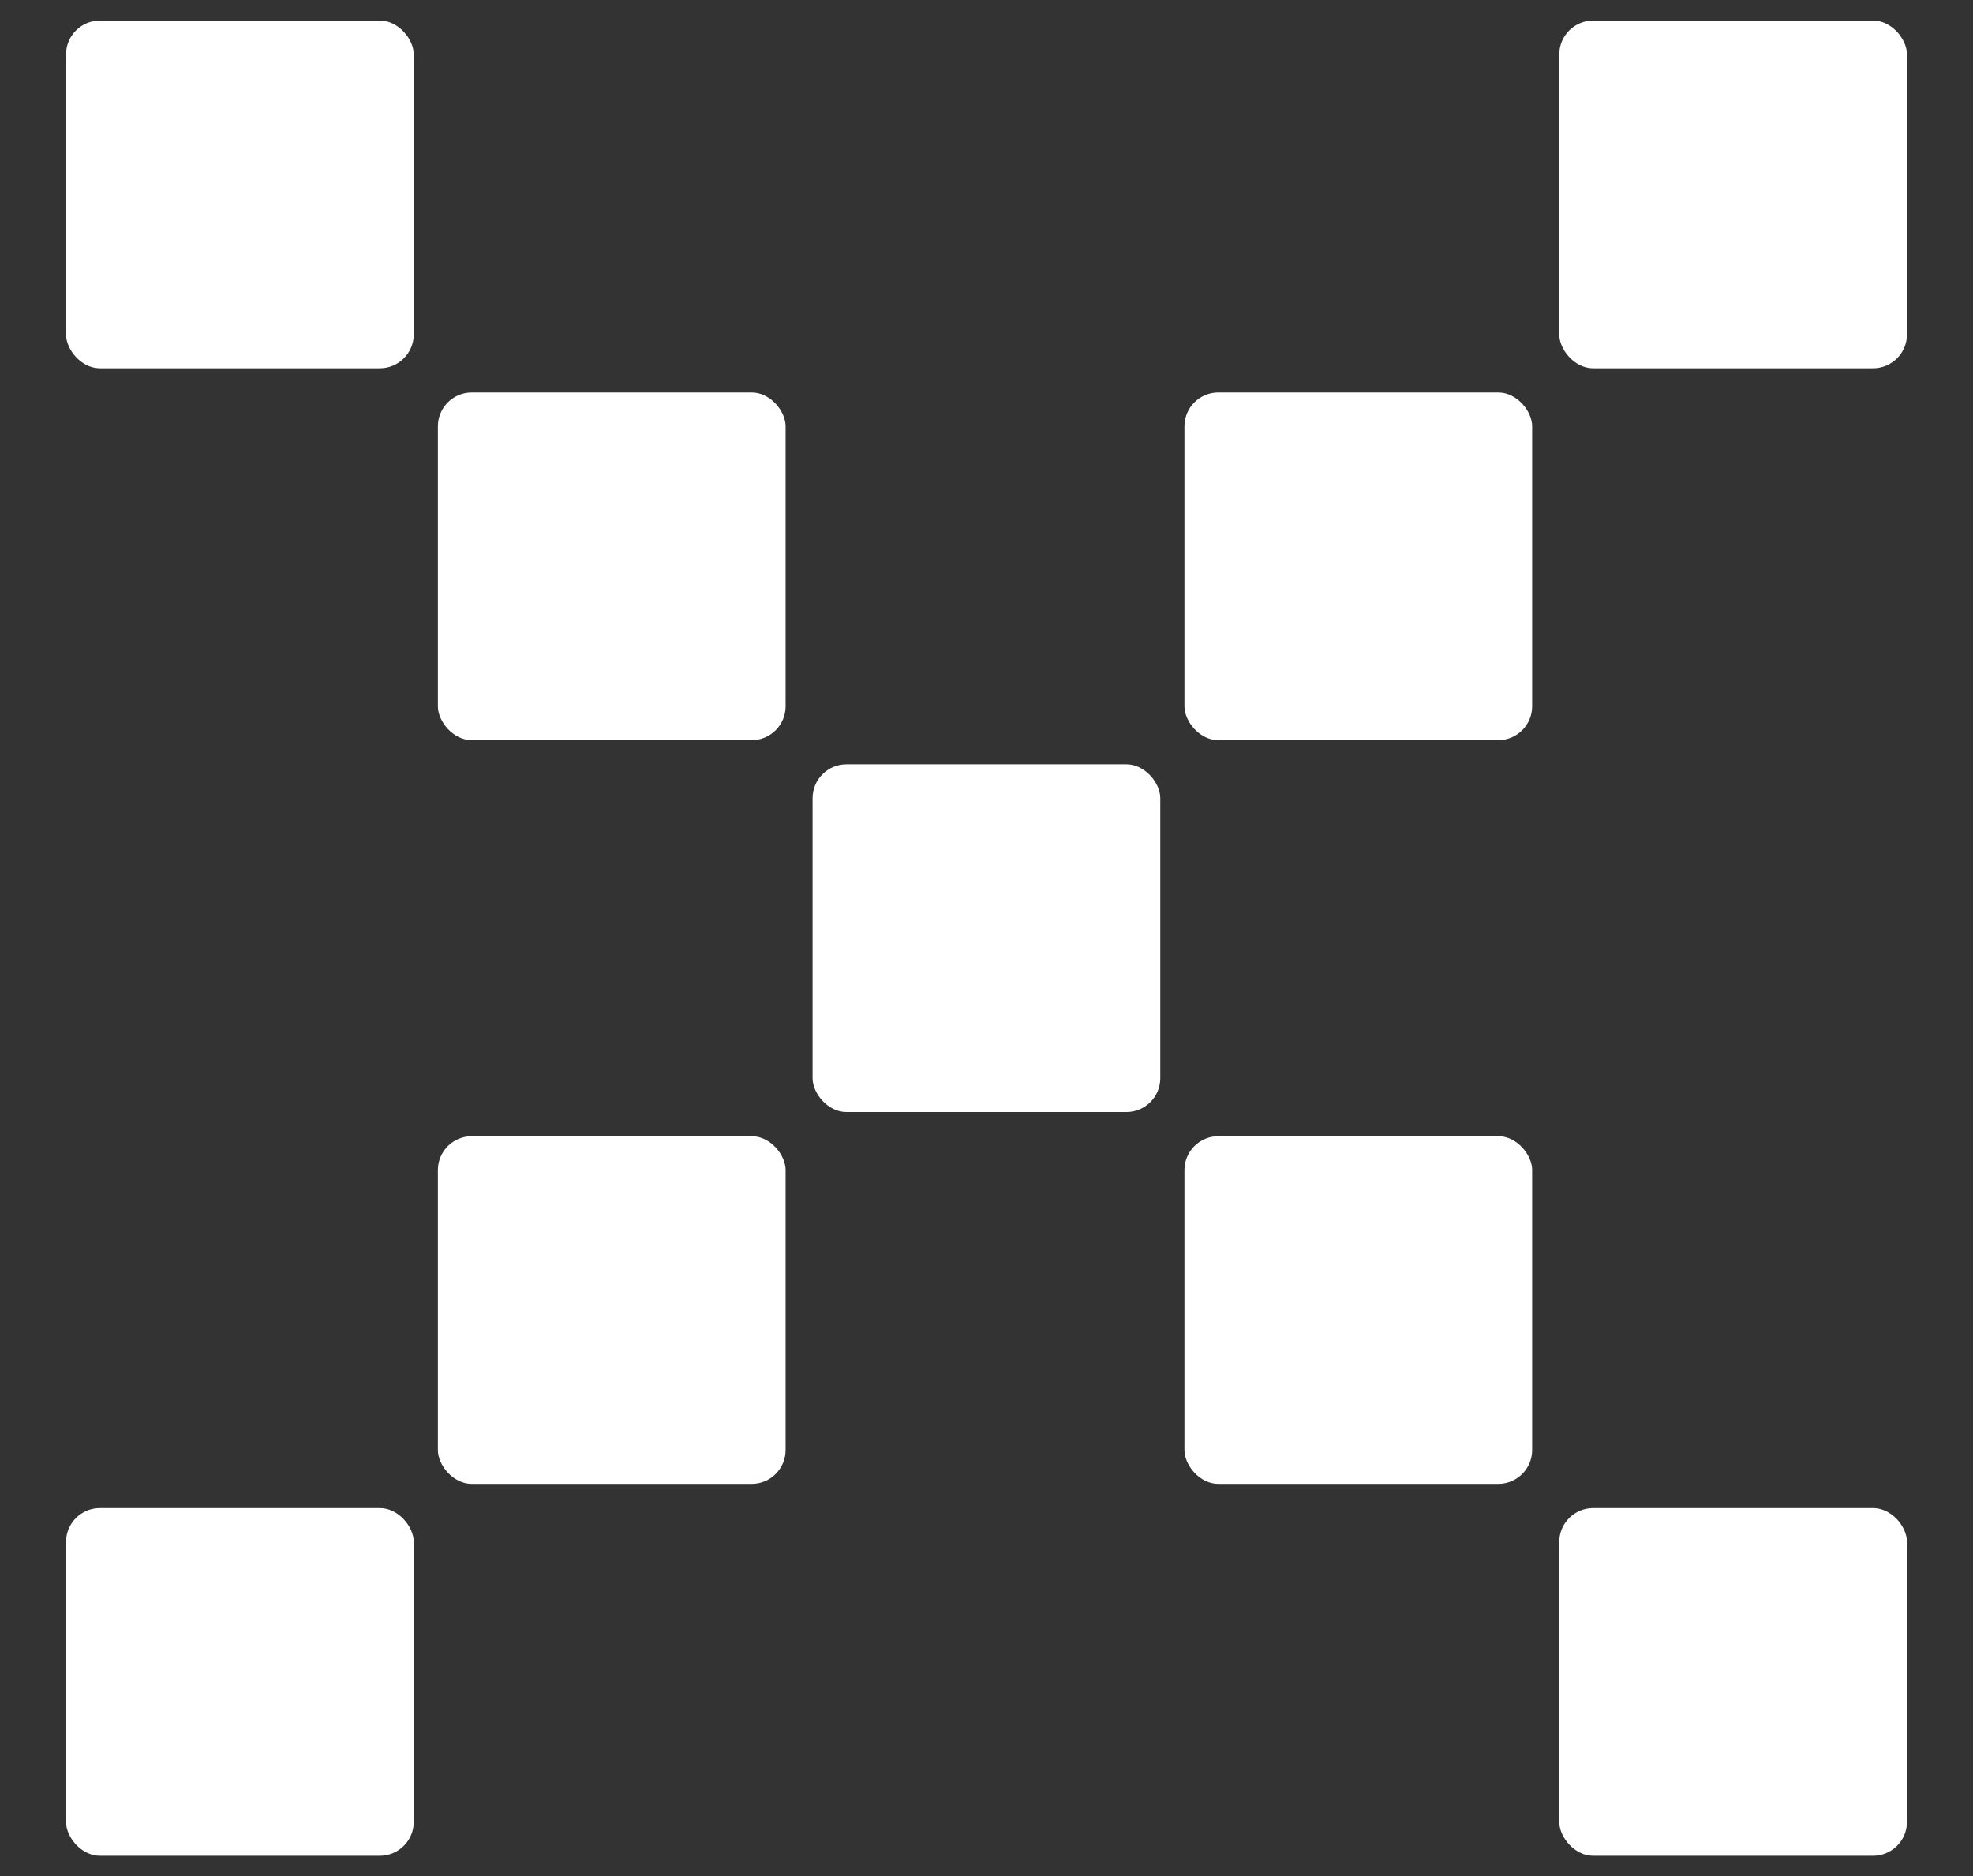
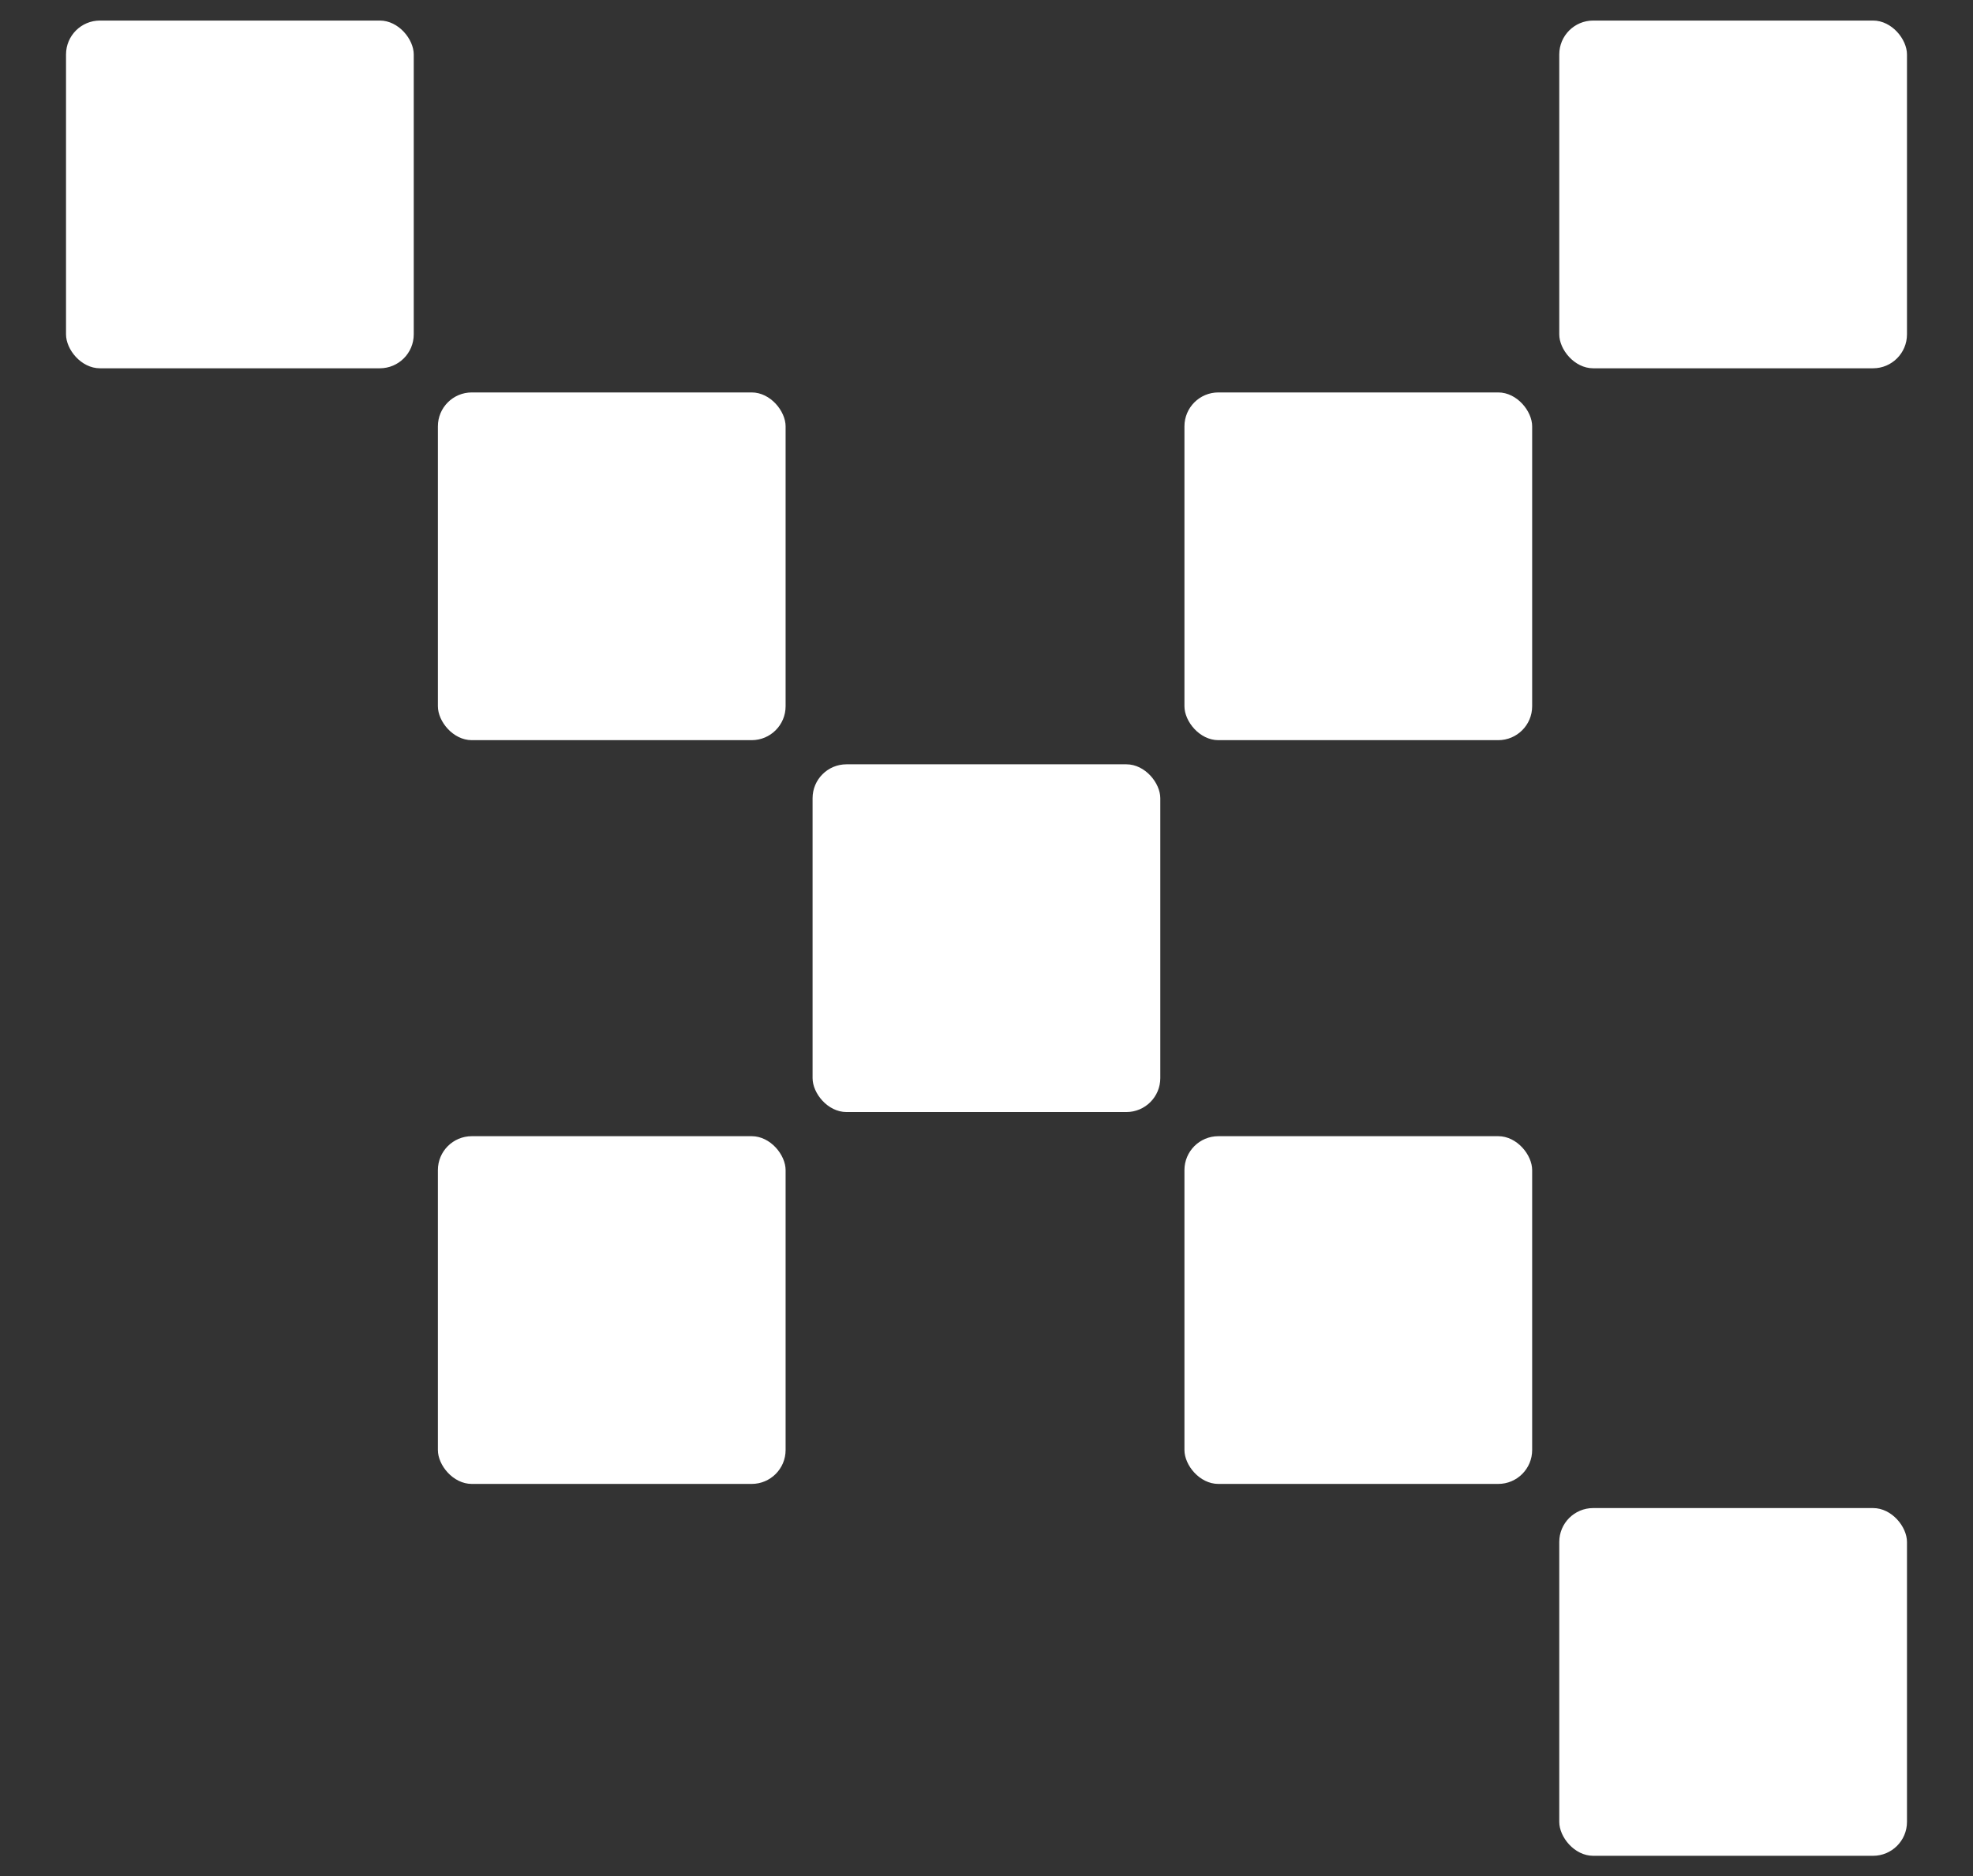
<svg xmlns="http://www.w3.org/2000/svg" id="Layer_1" viewBox="0 0 1536 1460.7">
  <rect x="0" y="0" width="1536" height="1460.7" fill="#333333" stroke="none" />
  <defs>
    <style>      .st0 {        fill: #fff;      }      .st1 {        fill: none;      }    </style>
  </defs>
  <rect class="st1" x="-5677.8" y="966.9" width="7657.6" height="6126.1" />
  <g>
    <rect class="st0" x="51.4" y="16" width="270.7" height="270.7" rx="26.4" ry="26.4" />
    <rect class="st0" x="340.9" y="305.5" width="270.7" height="270.7" rx="26.4" ry="26.4" />
    <rect class="st0" x="922.1" y="305.5" width="270.7" height="270.7" rx="26.4" ry="26.4" />
    <rect class="st0" x="1213.9" y="16" width="270.7" height="270.7" rx="26.4" ry="26.4" />
    <rect class="st0" x="340.9" y="884.5" width="270.7" height="270.7" rx="26.4" ry="26.4" />
    <rect class="st0" x="632.6" y="595" width="270.7" height="270.7" rx="26.4" ry="26.4" />
    <rect class="st0" x="922.1" y="884.5" width="270.7" height="270.7" rx="26.4" ry="26.4" />
-     <rect class="st0" x="51.4" y="1174" width="270.7" height="270.7" rx="26.4" ry="26.4" />
    <rect class="st0" x="1213.9" y="1174" width="270.7" height="270.7" rx="26.4" ry="26.4" />
  </g>
</svg>